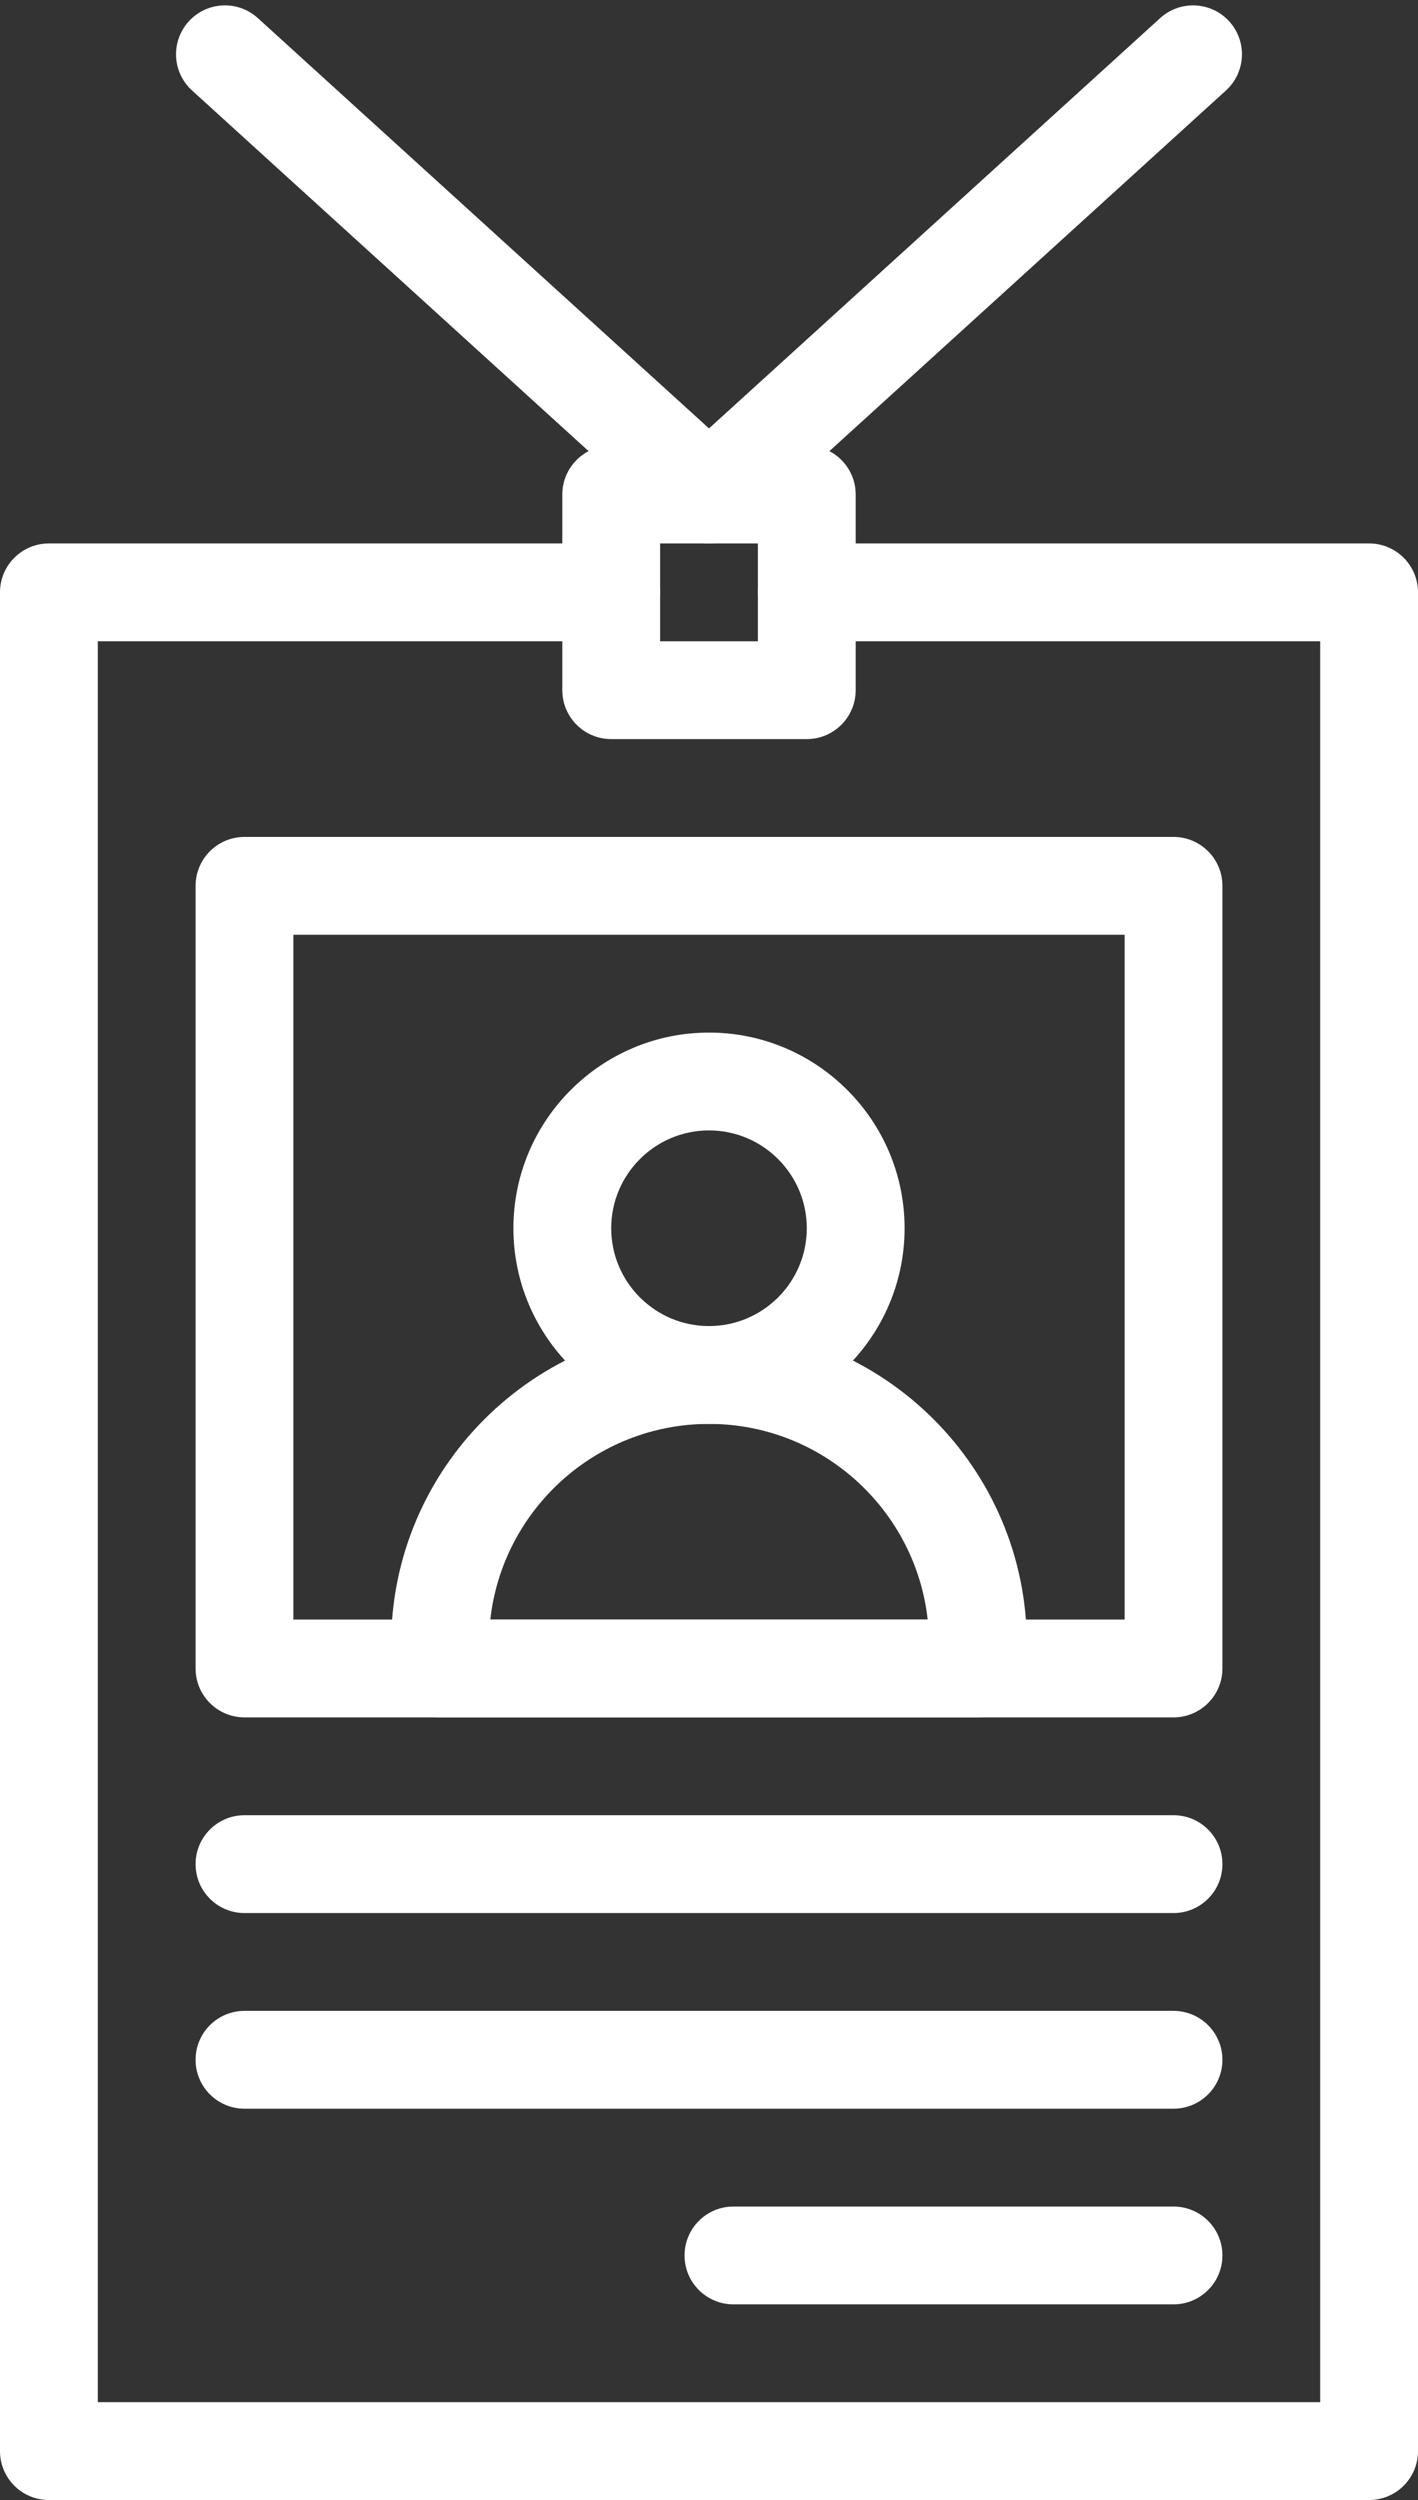
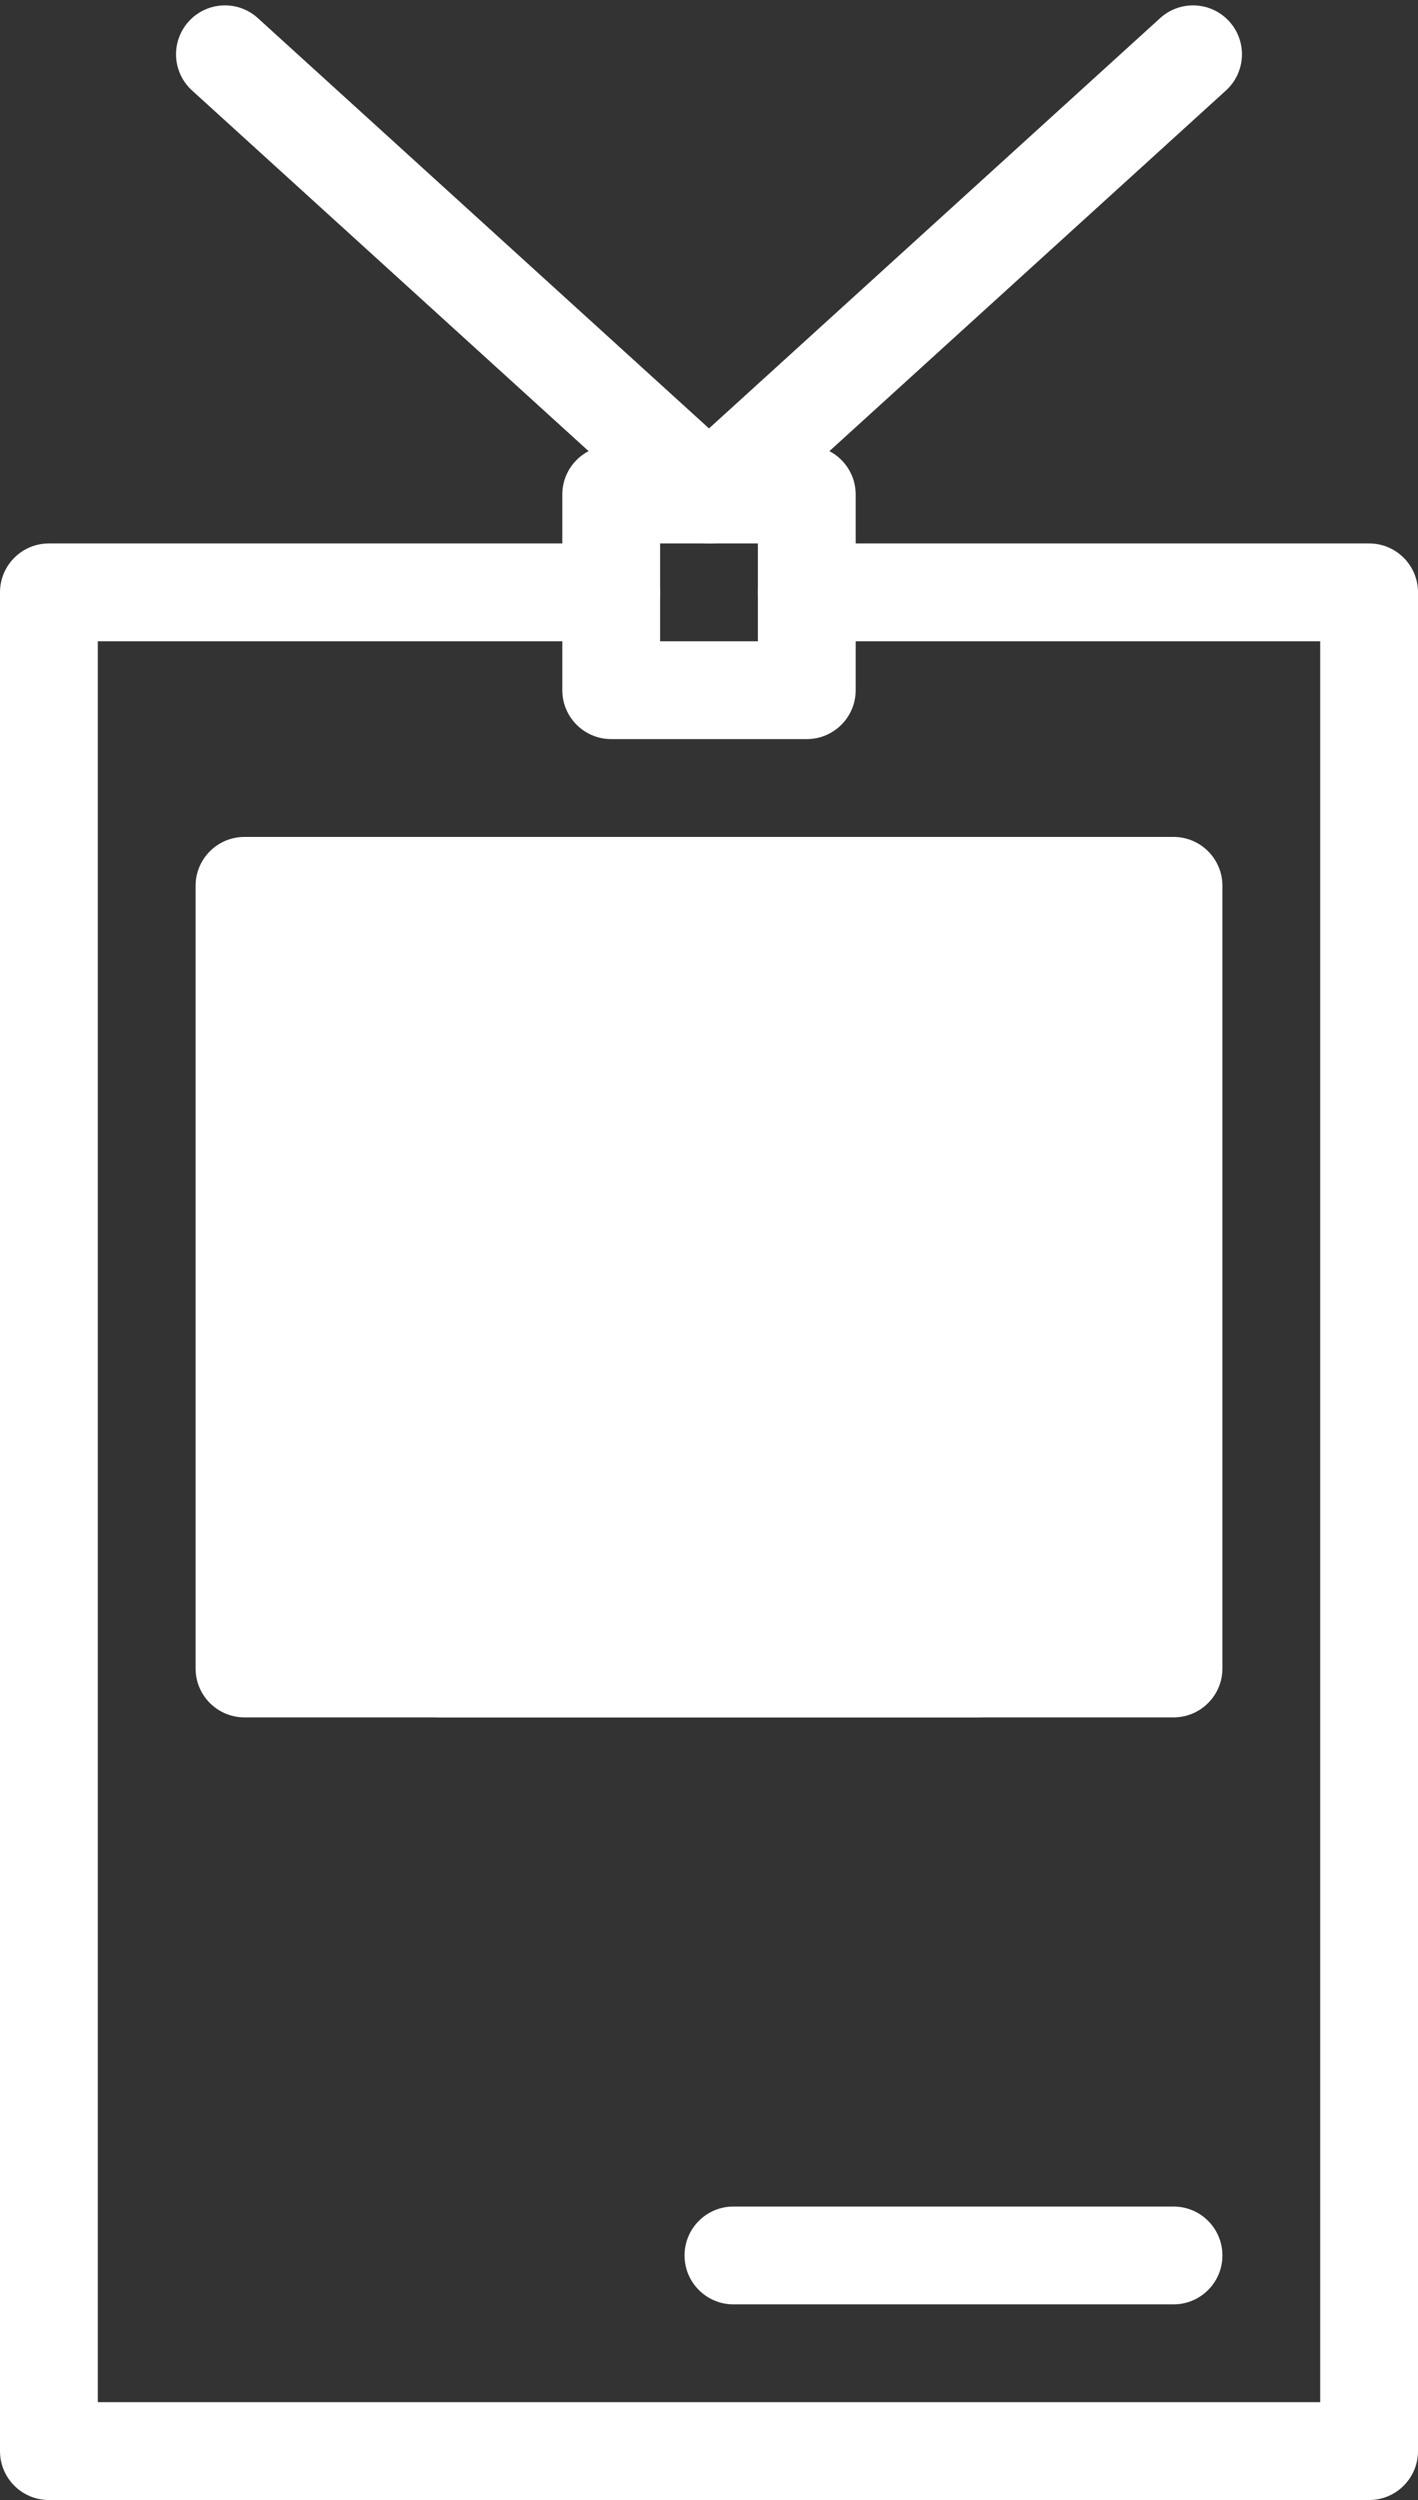
<svg xmlns="http://www.w3.org/2000/svg" fill="#ffffff" height="511.1" preserveAspectRatio="xMidYMid meet" version="1" viewBox="111.0 -0.1 290.0 511.1" width="290" zoomAndPan="magnify">
  <rect x="111.0" y="-0.1" width="290.0" height="511.1" fill="#333333" stroke="none" />
  <g>
    <g>
      <g>
        <g id="change1_8">
          <path d="M391,511H121c-5.522,0-10-4.478-10-10V121c0-5.522,4.478-10,10-10h115c5.523,0,10,4.478,10,10 s-4.477,10-10,10H131v360h250V131H276c-5.522,0-10-4.478-10-10s4.478-10,10-10h115c5.522,0,10,4.478,10,10v380 C401,506.523,396.522,511,391,511z" />
        </g>
        <g id="change1_9">
-           <path d="M351,351H161c-5.523,0-10-4.478-10-10V181c0-5.522,4.477-10,10-10h190c5.522,0,10,4.478,10,10v160 C361,346.523,356.522,351,351,351z M171,331h170V191H171V331z" />
+           <path d="M351,351H161c-5.523,0-10-4.478-10-10V181c0-5.522,4.477-10,10-10h190c5.522,0,10,4.478,10,10v160 C361,346.523,356.522,351,351,351z M171,331V191H171V331z" />
        </g>
        <g id="change1_6">
          <path d="M311,351H201c-5.523,0-10-4.478-10-10v-5c0-35.841,29.159-65,65-65s65,29.159,65,65v5 C321,346.523,316.522,351,311,351z M211.276,331h89.447c-2.495-22.469-21.601-40-44.724-40S213.771,308.532,211.276,331z" />
        </g>
        <g id="change1_7">
          <path d="M256,291c-22.056,0-40-17.944-40-40s17.944-40,40-40s40,17.944,40,40S278.056,291,256,291z M256,231 c-11.028,0-20,8.972-20,20s8.972,20,20,20c11.028,0,20-8.972,20-20S267.028,231,256,231z" />
        </g>
        <g id="change1_5">
-           <path d="M351,391H161c-5.523,0-10-4.478-10-10c0-5.523,4.477-10,10-10h190c5.522,0,10,4.477,10,10 C361,386.523,356.522,391,351,391z" />
-         </g>
+           </g>
        <g id="change1_2">
-           <path d="M351,431H161c-5.523,0-10-4.478-10-10c0-5.523,4.477-10,10-10h190c5.522,0,10,4.477,10,10 C361,426.523,356.522,431,351,431z" />
-         </g>
+           </g>
        <g id="change1_1">
          <path d="M351,471h-90c-5.523,0-10-4.478-10-10c0-5.523,4.477-10,10-10h90c5.522,0,10,4.477,10,10 C361,466.523,356.522,471,351,471z" />
        </g>
        <g id="change1_4">
          <path d="M276,151h-40c-5.523,0-10-4.477-10-10v-40c0-5.522,4.477-10,10-10h40c5.522,0,10,4.478,10,10v40 C286,146.523,281.522,151,276,151z M246,131h20v-20h-20V131z" />
        </g>
        <g id="change1_3">
          <path d="M249.273,108.4l-98.995-90c-4.087-3.716-4.388-10.04-0.673-14.126 c3.715-4.088,10.039-4.389,14.126-0.673L256,87.486l92.269-83.885c4.085-3.714,10.41-3.414,14.126,0.673 c3.715,4.086,3.414,10.41-0.673,14.126l-98.995,90C258.911,111.868,253.088,111.867,249.273,108.4z" />
        </g>
      </g>
    </g>
  </g>
</svg>